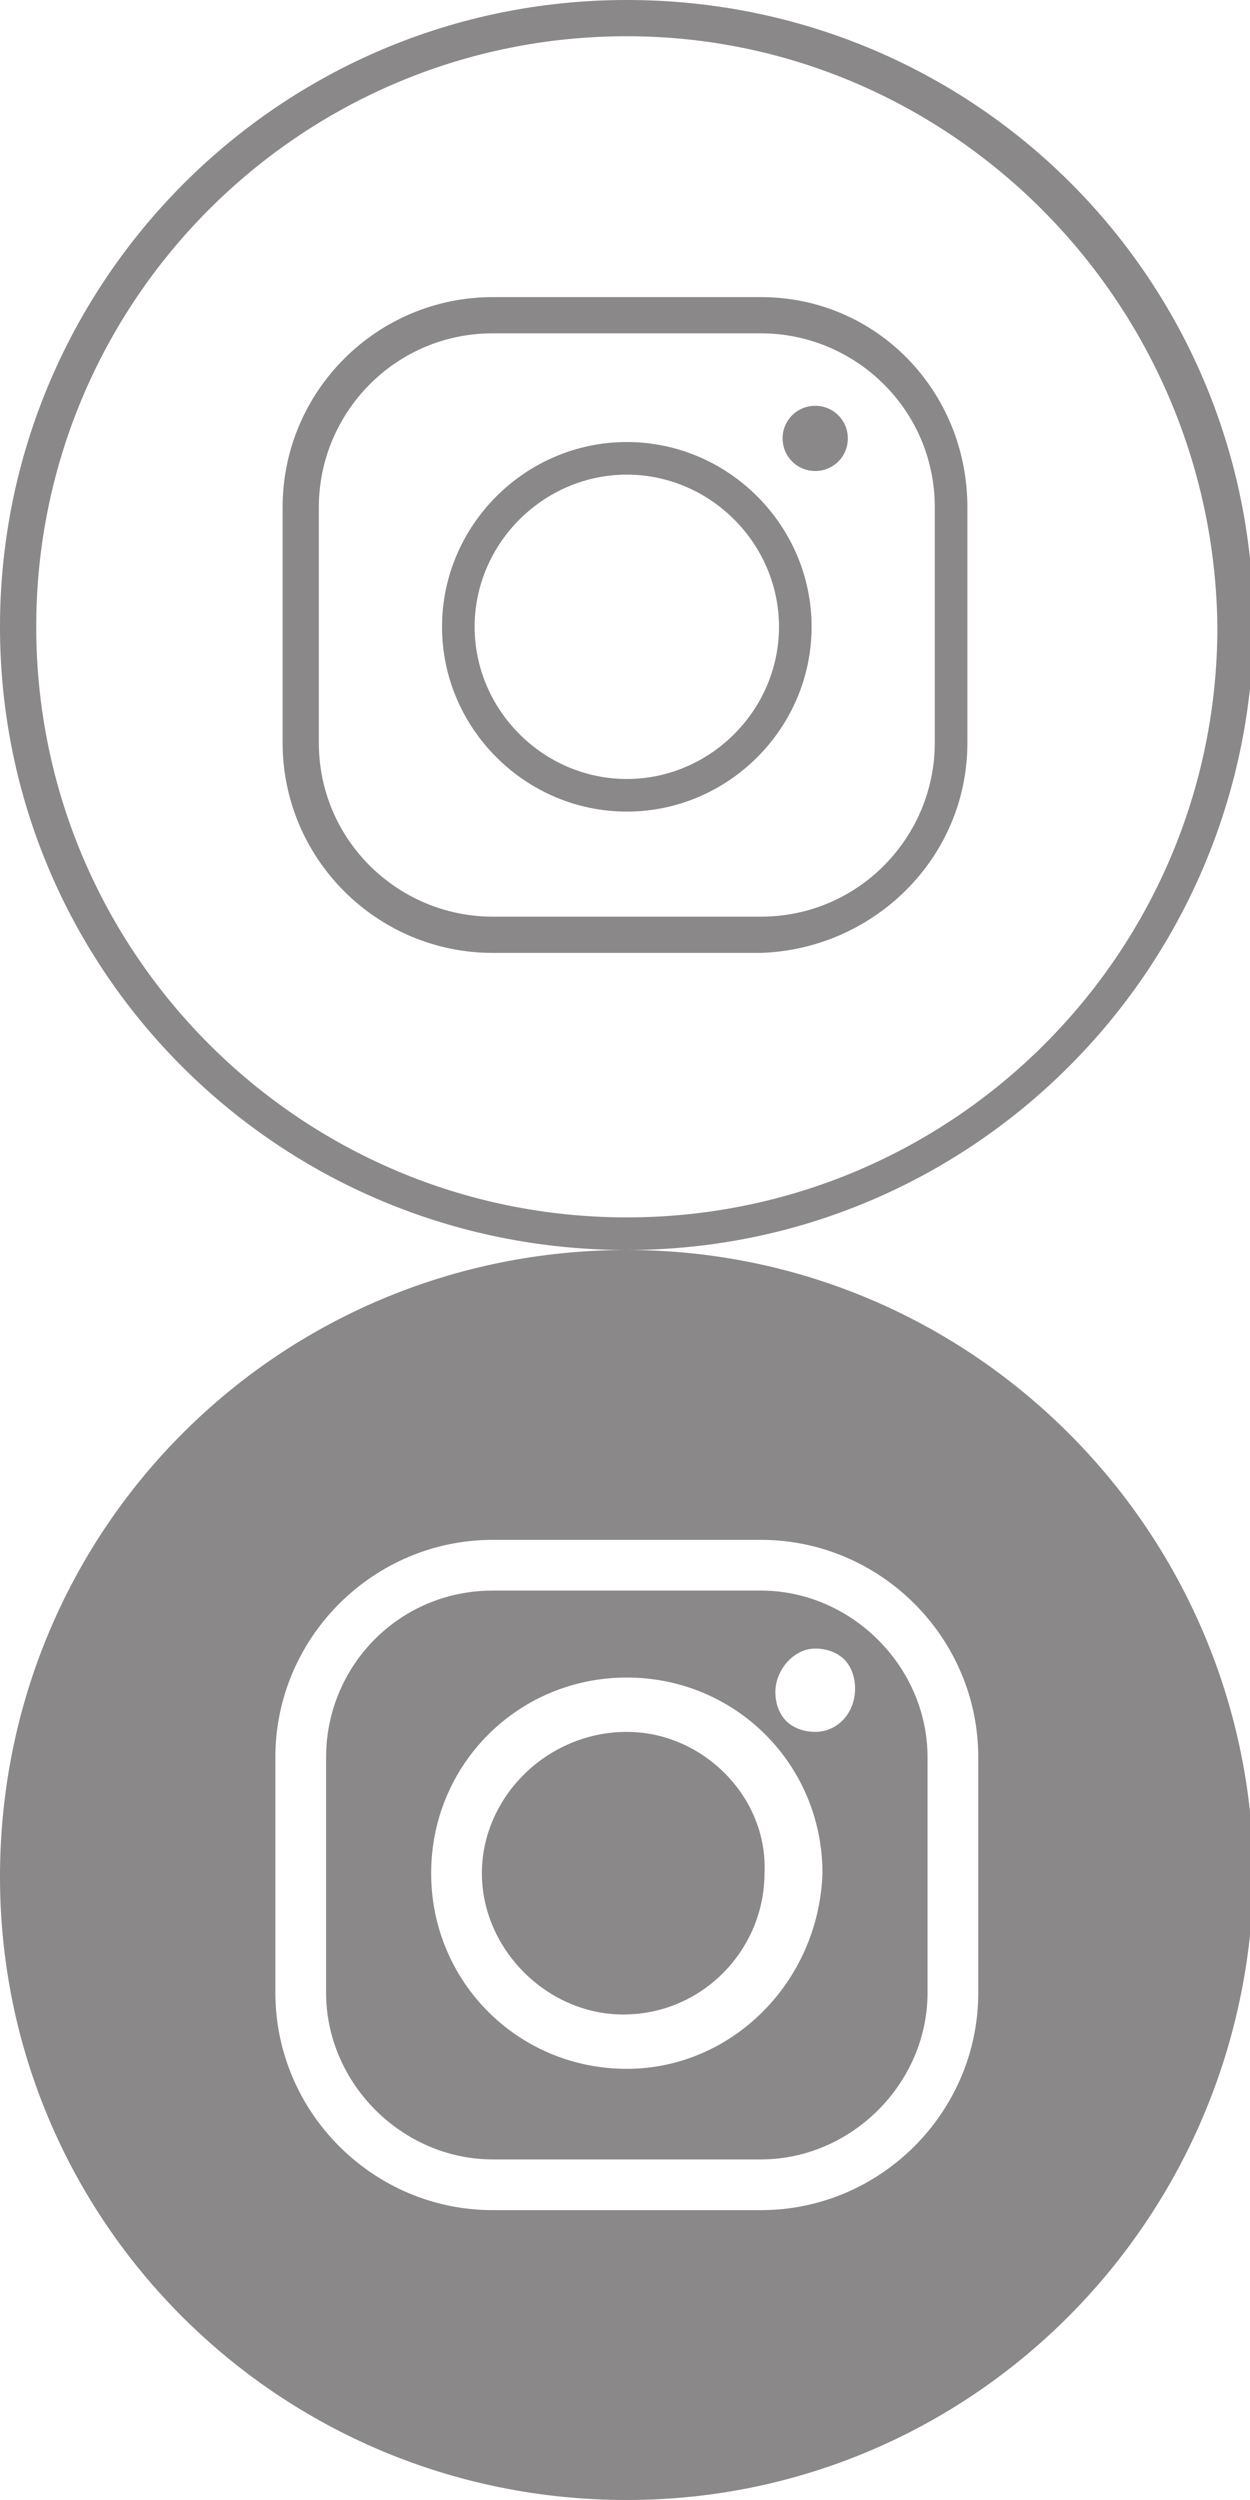
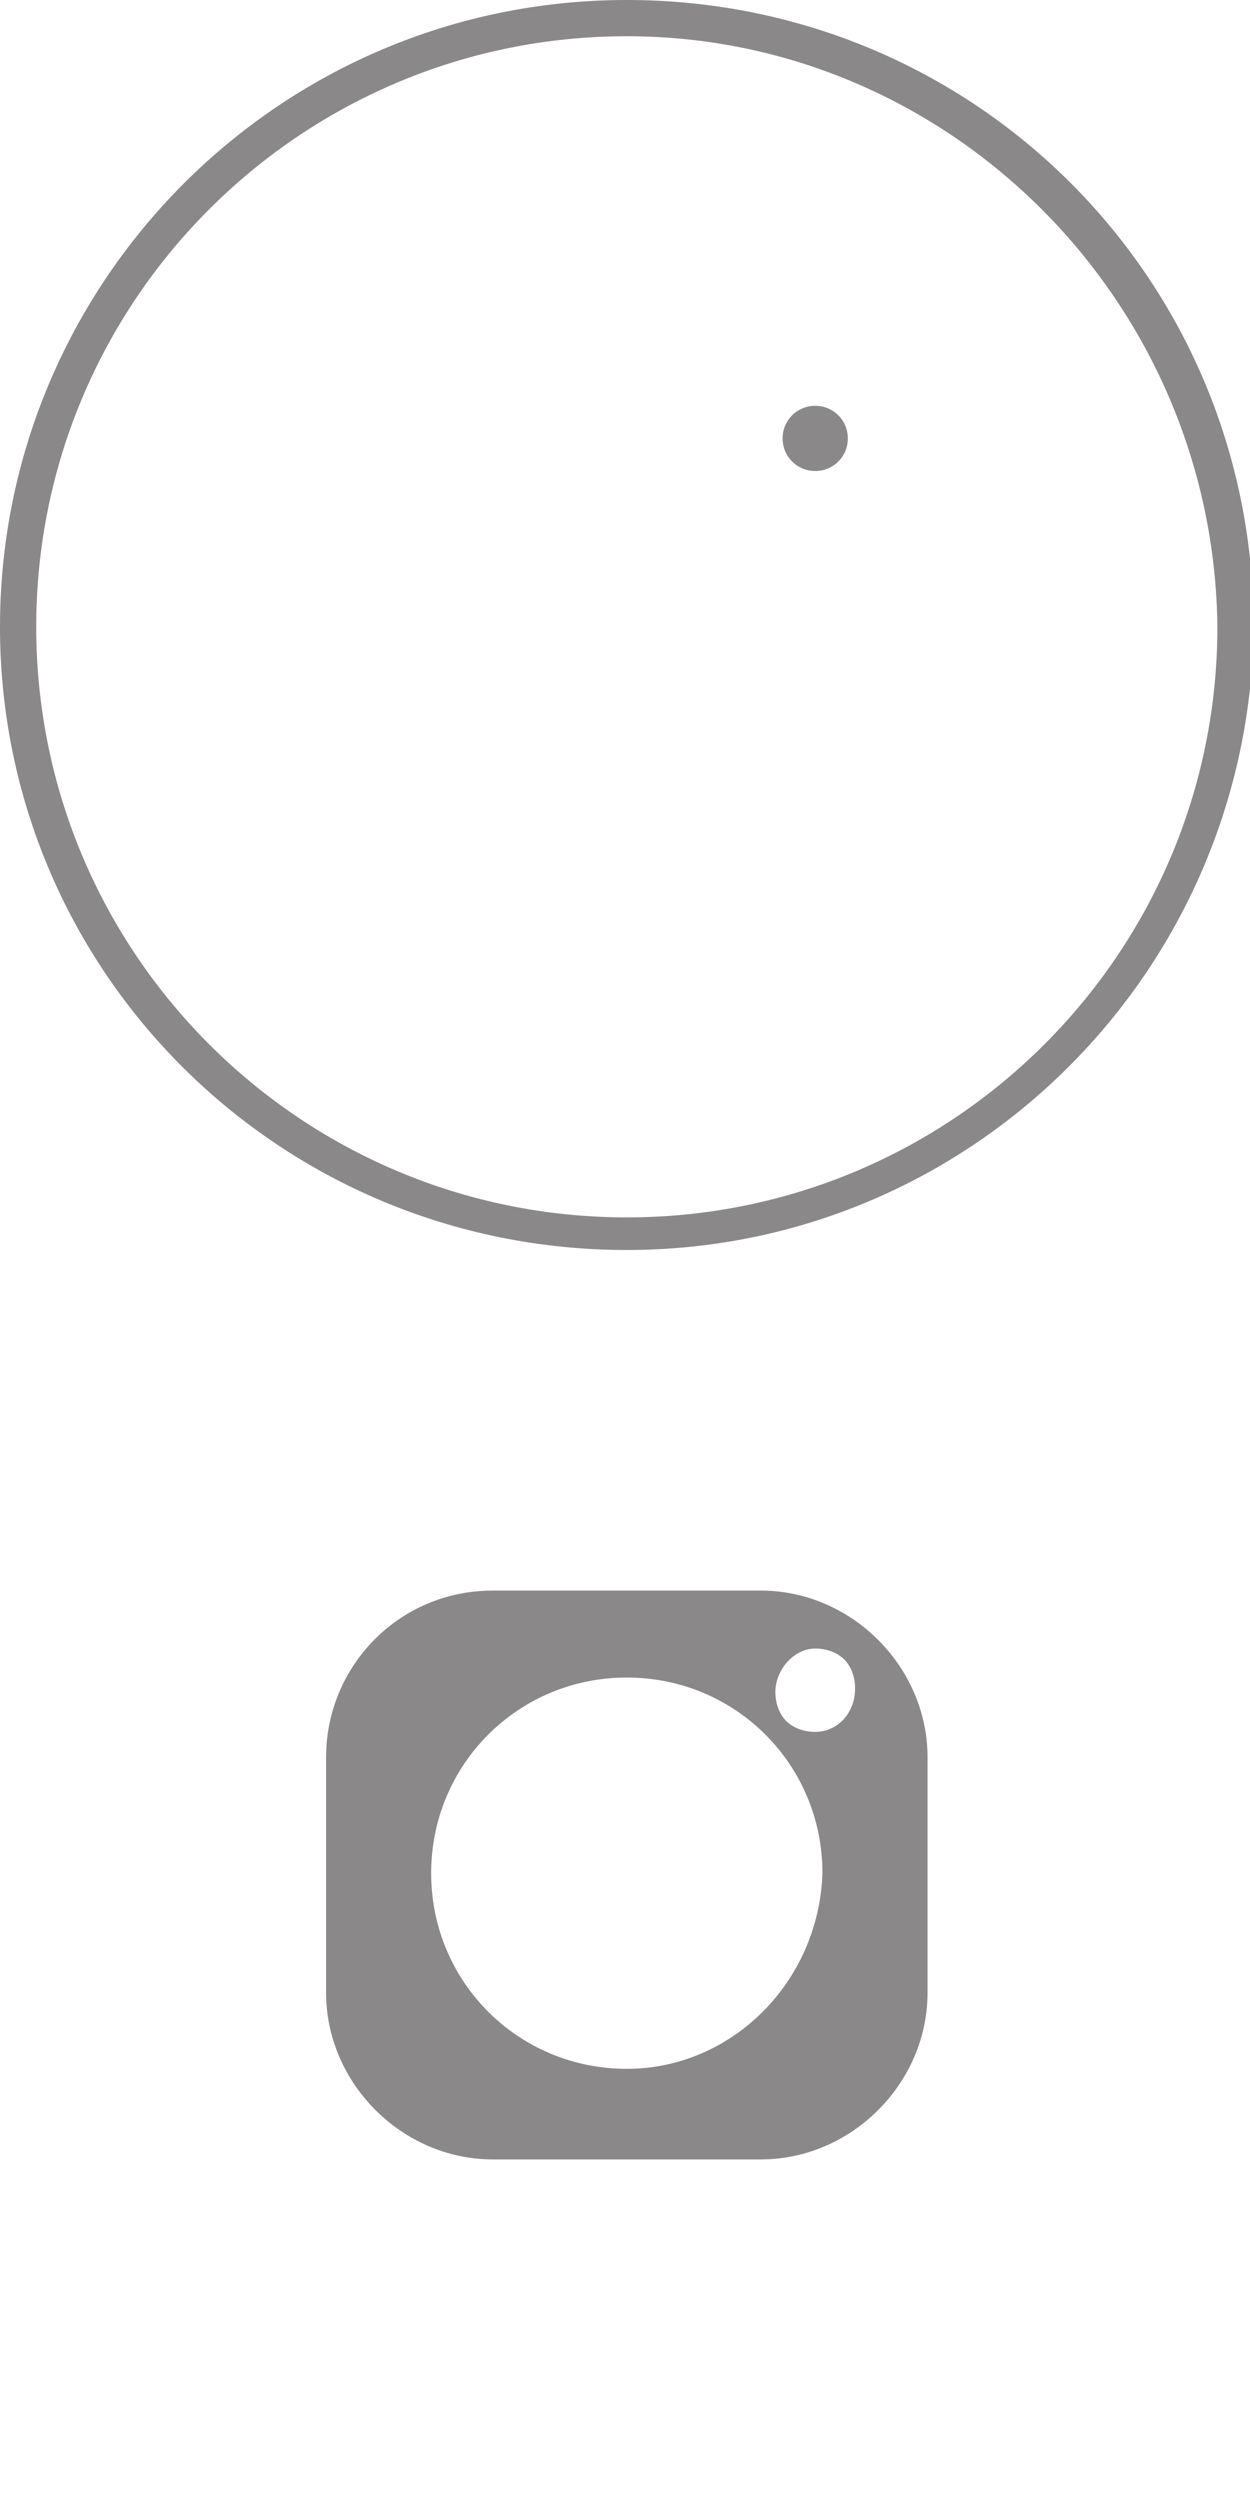
<svg xmlns="http://www.w3.org/2000/svg" version="1.1" id="Livello_1" x="0px" y="0px" viewBox="0 0 34.5 69" style="enable-background:new 0 0 34.5 69;" xml:space="preserve">
  <style type="text/css">
	.st0{fill:#8A8888;}
</style>
  <title>instagram</title>
  <g id="Livello_2_1_">
    <g id="Livello_1-2">
      <path class="st0" d="M17.3,34.5C7.7,34.5,0,26.8,0,17.3S7.7,0,17.3,0s17.3,7.7,17.3,17.3C34.5,26.8,26.8,34.5,17.3,34.5z M17.3,1    C8.3,1,1,8.3,1,17.3s7.3,16.3,16.3,16.3s16.3-7.3,16.3-16.3C33.5,8.3,26.2,1,17.3,1z" />
-       <path class="st0" d="M13.6,26.3c-3.2,0-5.8-2.6-5.8-5.8V14c0-3.2,2.6-5.8,5.8-5.8H21c3.2,0,5.7,2.6,5.7,5.8v6.5    c0,3.2-2.6,5.7-5.7,5.8H13.6z M13.6,9.2c-2.7,0-4.8,2.2-4.8,4.8v6.5c0,2.7,2.2,4.8,4.8,4.8H21c2.7,0,4.8-2.2,4.8-4.8V14    c0-2.7-2.2-4.8-4.8-4.8L13.6,9.2z" />
-       <path class="st0" d="M17.3,22.4c-2.8,0-5.1-2.3-5.1-5.1s2.3-5.1,5.1-5.1s5.1,2.3,5.1,5.1C22.4,20.1,20.1,22.4,17.3,22.4     M17.3,13.1c-2.3,0-4.2,1.9-4.2,4.2c0,2.3,1.9,4.2,4.2,4.2s4.2-1.9,4.2-4.2c0,0,0,0,0,0C21.5,15,19.6,13.1,17.3,13.1    C17.3,13.1,17.3,13.1,17.3,13.1" />
      <path class="st0" d="M22.5,13c-0.5,0-0.9-0.4-0.9-0.9s0.4-0.9,0.9-0.9c0.5,0,0.9,0.4,0.9,0.9c0,0,0,0,0,0C23.4,12.6,23,13,22.5,13    " />
    </g>
  </g>
  <g>
-     <path class="st0" d="M17.3,47.8L17.3,47.8c-2.2,0-4,1.8-4,3.9s1.8,3.9,3.9,3.9c2.2,0,3.9-1.8,3.9-3.9   C21.2,49.6,19.4,47.8,17.3,47.8z" />
    <path class="st0" d="M21,43.9h-7.4C11,43.9,9,46,9,48.5V55c0,2.5,2.1,4.6,4.6,4.6H21c2.5,0,4.6-2.1,4.6-4.6v-6.5   C25.6,46,23.5,43.9,21,43.9z M17.3,57.1L17.3,57.1c-3,0-5.4-2.4-5.4-5.4c0-3,2.4-5.4,5.4-5.4c3,0,5.4,2.4,5.4,5.4   C22.6,54.7,20.2,57.1,17.3,57.1z M22.5,47.8c-0.3,0-0.6-0.1-0.8-0.3c-0.2-0.2-0.3-0.5-0.3-0.8c0-0.6,0.5-1.2,1.1-1.2c0,0,0,0,0,0   c0.3,0,0.6,0.1,0.8,0.3c0.2,0.2,0.3,0.5,0.3,0.8C23.6,47.3,23.1,47.8,22.5,47.8z" />
-     <path class="st0" d="M17.3,34.5C7.7,34.5,0,42.2,0,51.8C0,61.3,7.7,69,17.3,69c9.5,0,17.2-7.7,17.3-17.3   C34.5,42.2,26.8,34.5,17.3,34.5z M27,55c0,3.3-2.7,6-6,6h-7.4c-3.3,0-6-2.7-6-6v-6.5c0-3.3,2.7-6,6-6H21c3.3,0,6,2.7,6,6V55z" />
  </g>
</svg>